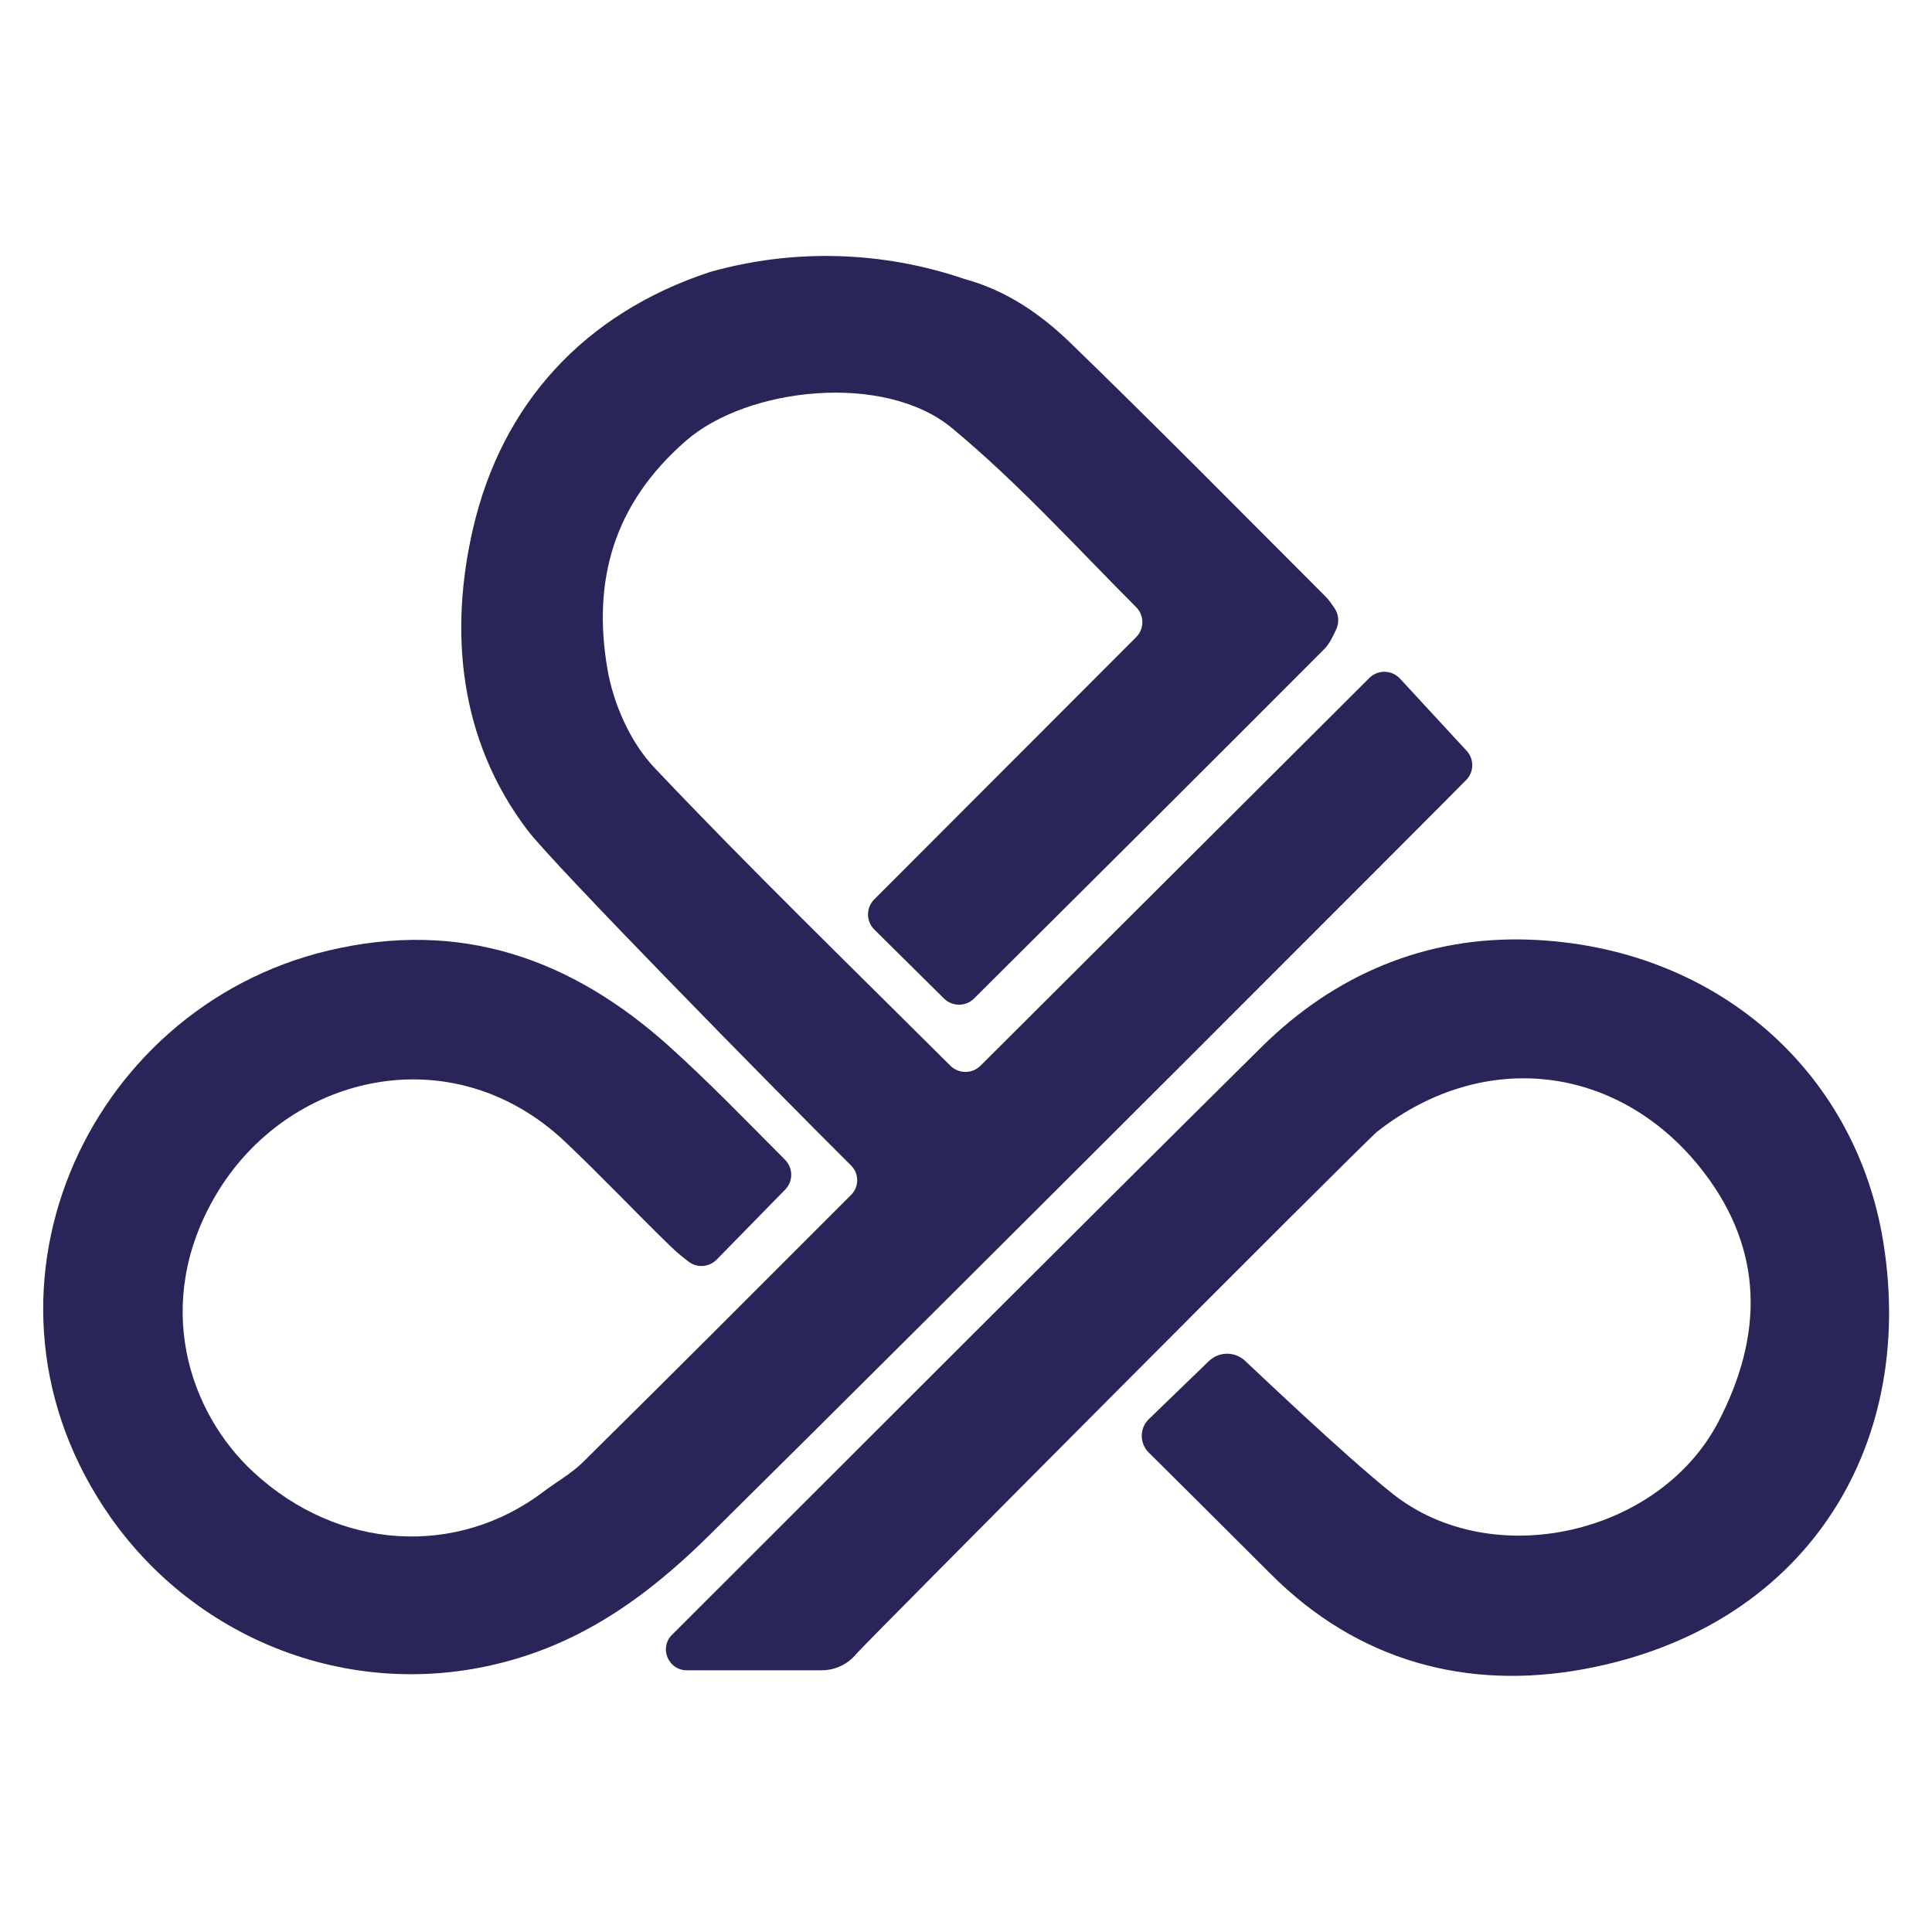
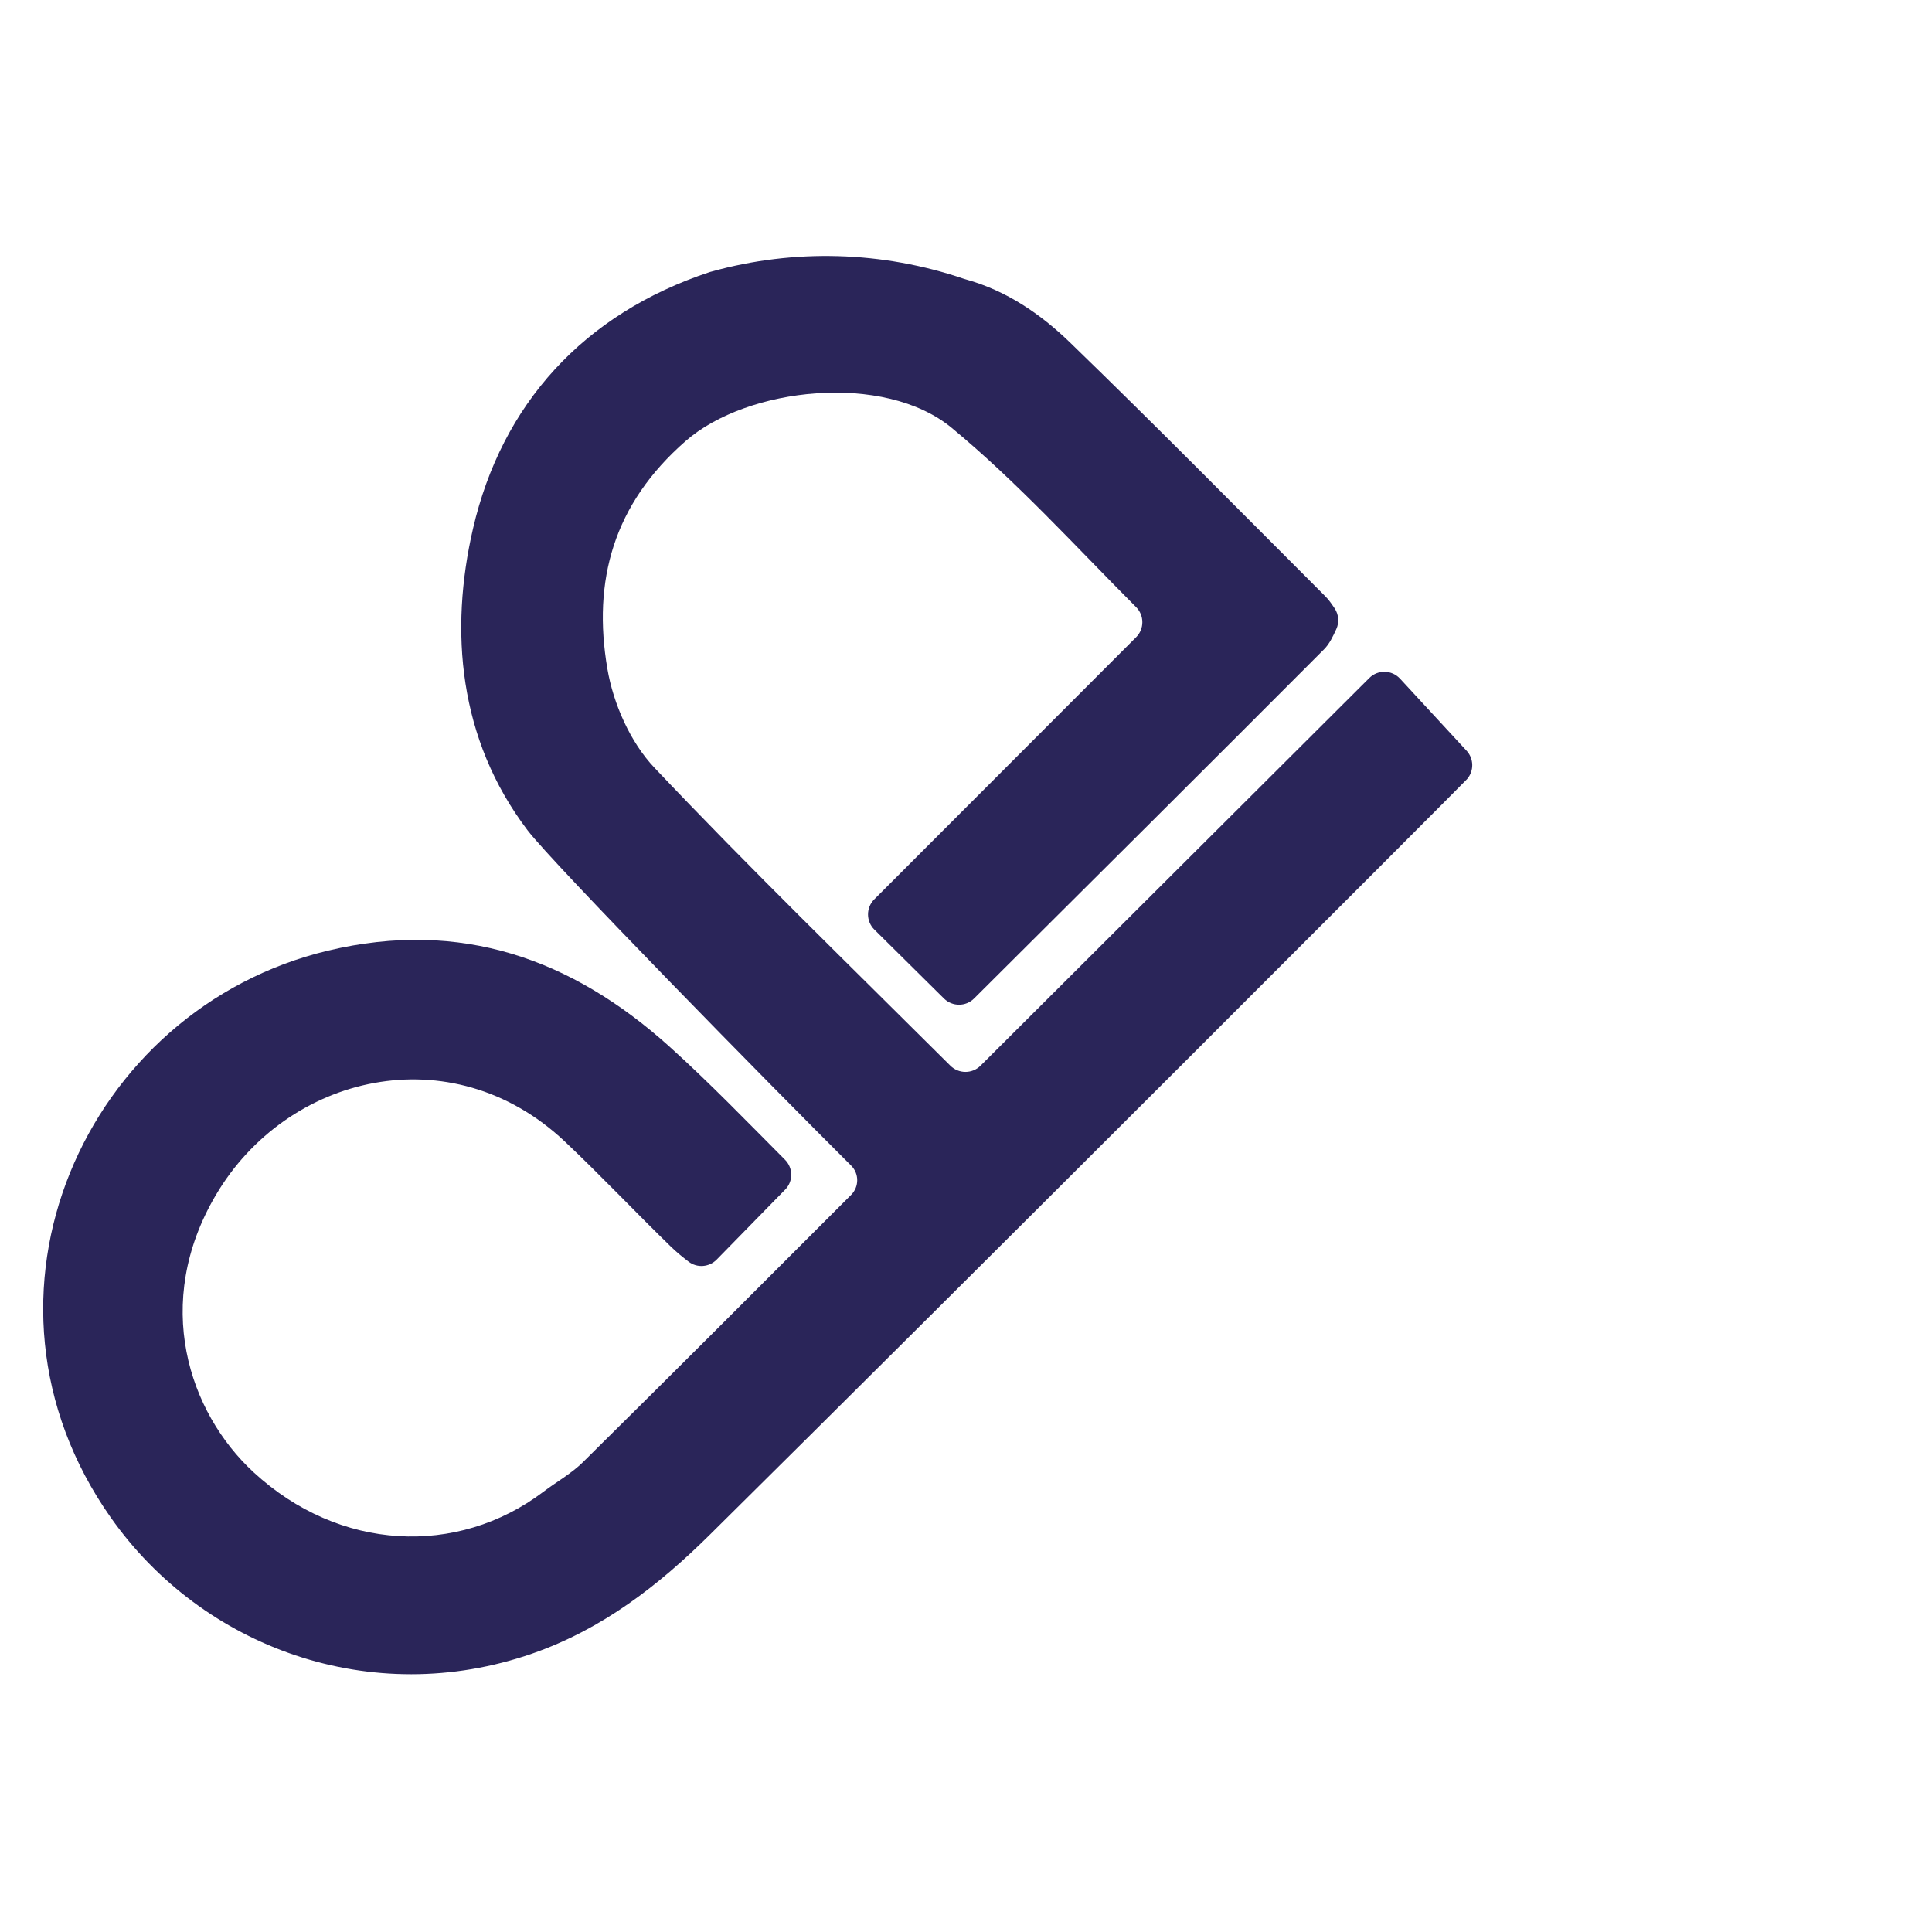
<svg xmlns="http://www.w3.org/2000/svg" id="Calque_1" x="0px" y="0px" viewBox="0 0 1920 1920" style="enable-background:new 0 0 1920 1920;" xml:space="preserve">
  <style type="text/css">	.st0{fill:#2A2559;}</style>
  <g>
    <path class="st0" d="M958,277.1c0.5,0.2,1.1,0.4,1.7,0.5c40.7,11.3,74.4,34.5,103.5,62.6c85.7,83,169.5,168,253.9,252.4  c3.4,3.4,6.1,7.3,9.2,11.9c4.1,6.1,4.8,14,1.7,20.7c-3.4,7.4-6.8,14.7-12.2,20.1c-114.3,114.6-229,228.8-347.8,347  c-8.2,8.2-21.5,8.2-29.8,0.1c-22.6-22.3-45-44.5-69.3-68.6c-8.3-8.2-8.4-21.7-0.1-30c87.3-87.4,172.1-172.3,260.3-260.6  c8.2-8.2,8.2-21.6,0-29.8c-60.8-61-118.1-124.2-183.2-178.1c-67-55.5-203.2-40.6-264.4,12.9c-72,62.8-92.8,139-77.9,226.4  c5.9,34.8,22.8,73.1,46.8,98.4c94.2,99.5,192.6,195,294.1,296.1c8.3,8.2,21.6,8.2,29.9,0l386.4-385.3c8.5-8.5,22.3-8.2,30.5,0.6  c22.6,24.5,43.8,47.4,66.2,71.7c7.3,7.9,7.5,20.1,0.4,28.2c-4,4.6-504.9,506-752.1,750.5c-50.8,50.3-106.7,94.1-176.9,118.5  c-159.8,55.6-327.8-5.8-418.9-135.3c-154.4-219.4-25.6-505.7,216.1-563.3c131.8-31.4,242.3,8.2,339.1,95.3  c40.3,36.3,78,75.5,114.9,112.5c8.2,8.2,8.3,21.5,0.2,29.7c-22.8,23.3-44.7,45.7-68.1,69.6c-7.5,7.6-19.5,8.5-27.9,2  c-5.9-4.5-12.2-9.6-17.9-15.2c-35.4-34.4-69.3-70.4-105.2-104.3c-112.9-106.2-276.3-66.5-346.8,53.5  c-63.1,107.2-27,215.7,37.6,275.3c85.3,78.7,202.5,84,287.9,19.5c13-9.9,27.7-18,39.2-29.3c89.3-88.2,178-177,266.7-265.8l0.1-0.1  c8-8.1,8-21.1-0.1-29.1c-79.2-78.8-295.8-299.3-321.7-333.4c-68.4-90.3-77.6-197.9-54-299.7c28.5-123.1,109.5-213.3,235.4-254.9  l1.9-0.5C789.4,247,876.9,249.5,958,277.1L958,277.1z" />
-     <path class="st0" d="M816.7,1659.9H682.5c-18.3,0-27.7-22.1-14.8-35.1c0.1-0.1,0.2-0.2,0.3-0.3  c194.9-194.7,389.6-389.7,585.3-583.6c73.1-72.5,163.8-110.7,266.2-107.1c183.8,6.4,325,129.1,352.3,301.8  c32.7,206.3-80.7,383.3-298,423.2c-115.5,21.2-224.4-7.6-311.2-94.8c-40.6-40.7-81.5-81.2-121.1-120.6c-9.2-9.2-9.1-24.1,0.2-33.1  c19.9-19.2,39.2-37.9,59.6-57.6c9.7-9.4,24.9-9.9,35.2-1.1c3.5,3,99.5,94.9,147.5,132.9c99.3,78.7,265.5,40.7,323.9-71.9  c44.2-85.3,45.3-169.4-14.8-247.8c-80.6-105.1-215.7-125.1-324.1-40.5c-12.9,10.1-510.7,510.4-518.1,519.4  C842.5,1654,829.9,1659.9,816.7,1659.9z" />
  </g>
</svg>